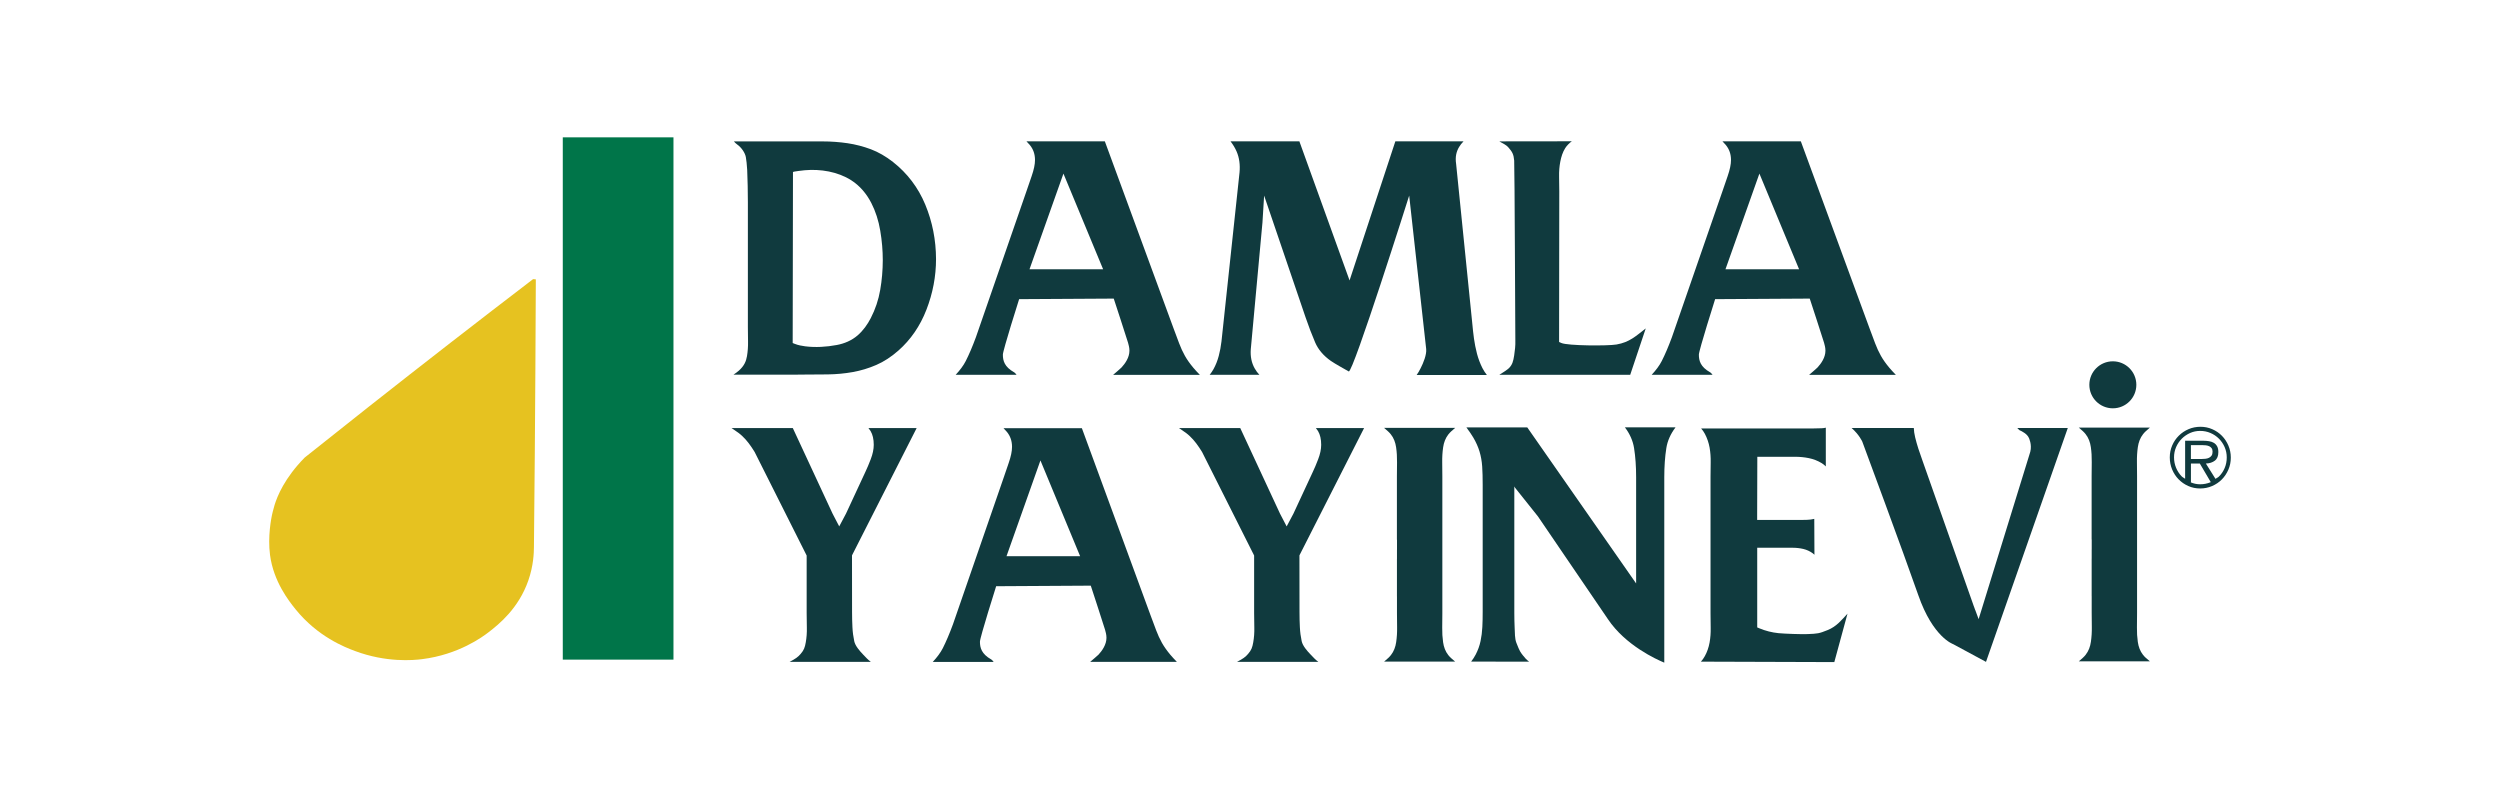
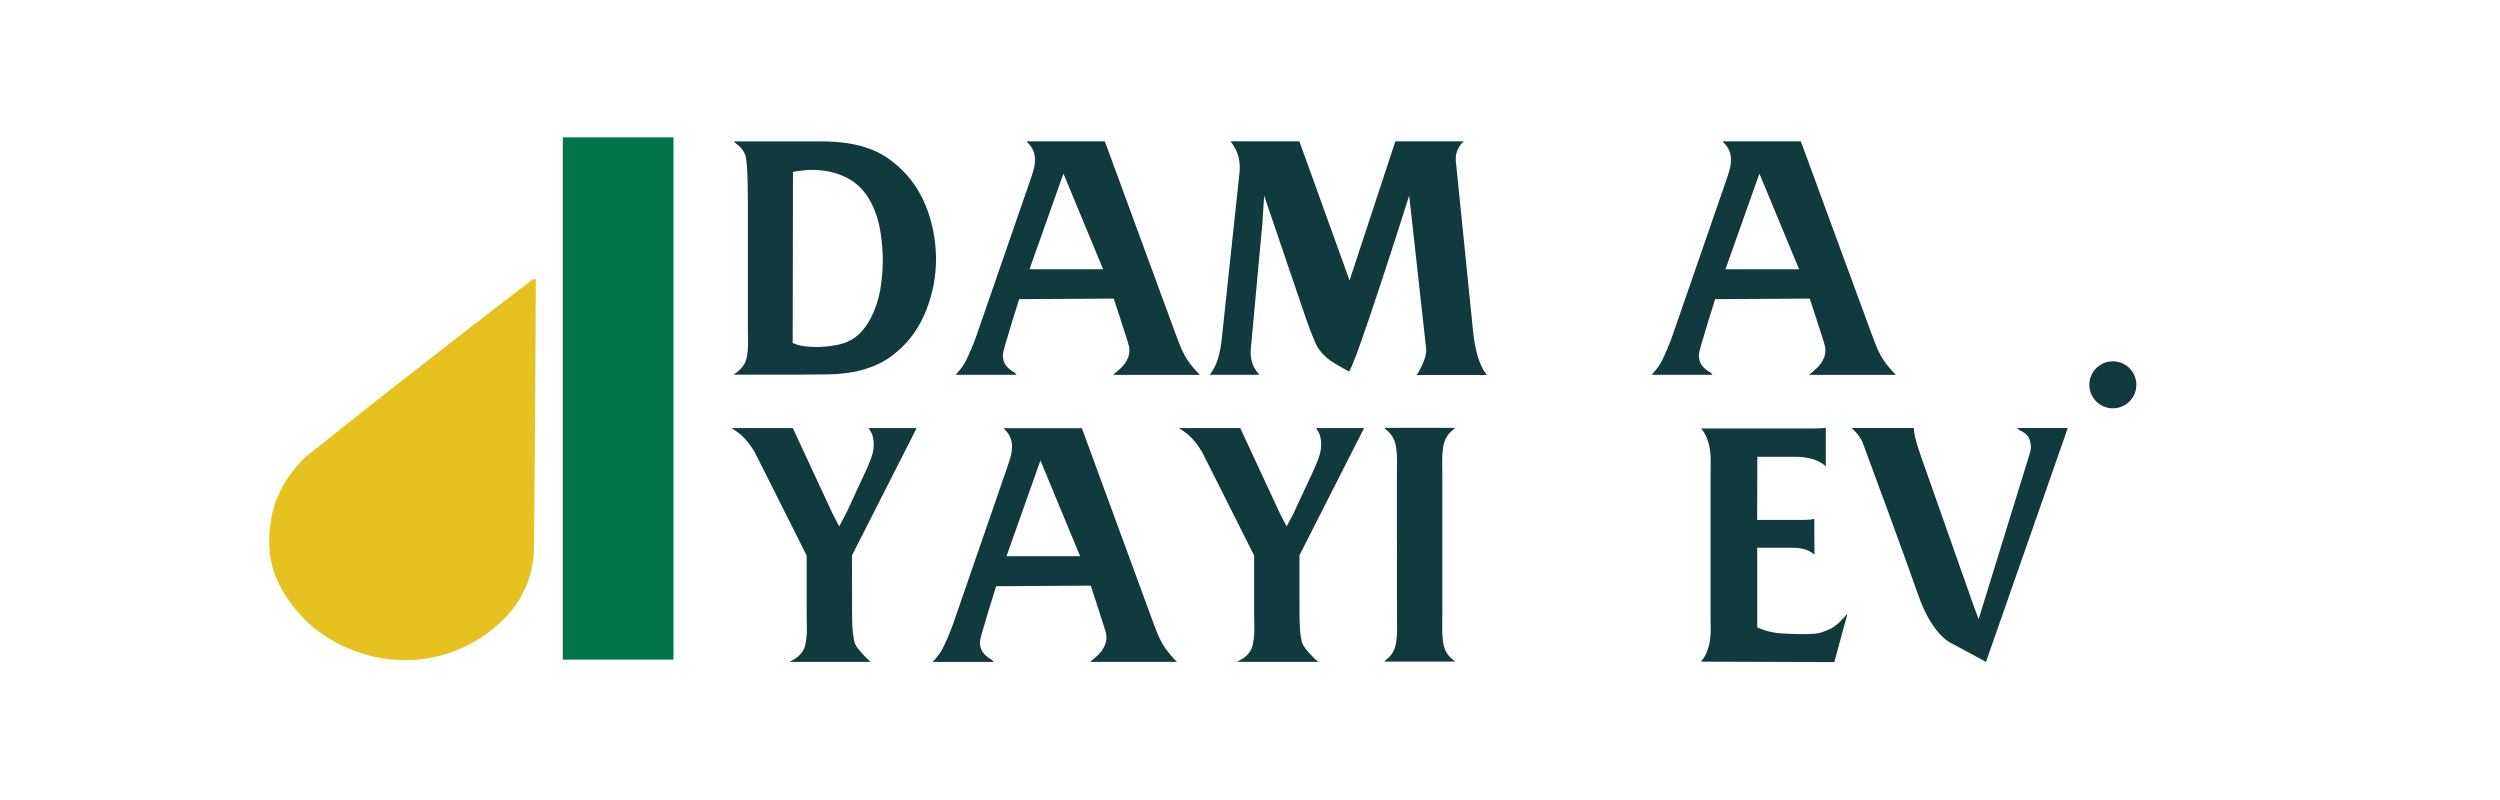
<svg xmlns="http://www.w3.org/2000/svg" xmlns:xlink="http://www.w3.org/1999/xlink" version="1.1" id="Layer_1" x="0px" y="0px" viewBox="0 0 800 256" enable-background="new 0 0 800 256" xml:space="preserve">
  <g id="Damla_yayınevi_x5F_web_2_">
    <path id="XMLID_163_" fill="#103A3E" d="M296.08,65.46c-2.26-5.44-5.74-10.03-10.33-13.63c-2.29-1.79-4.67-3.16-7.05-4.06   c-2.41-0.9-4.93-1.56-7.49-1.94c-2.6-0.38-5.28-0.58-7.97-0.58h-8.37l-20.03-0.01c0.24,0.3,0.65,0.7,0.99,0.94   c1.48,1.03,2.6,2.77,2.84,4.09c0.15,0.93,0.35,2.41,0.43,4.09c0.07,1.61,0.12,3.32,0.16,5.12c0.04,1.81,0.06,3.55,0.06,5.24v39.97   c0,1.55,0.02,3.08,0.05,4.59c0.03,1.62-0.08,3.2-0.34,4.71c-0.27,1.57-0.85,3.06-2.59,4.61c-0.52,0.47-1.11,0.87-1.74,1.3h19.34   l2.21-0.03c2.94,0,5.82-0.02,8.63-0.06c2.76-0.04,5.45-0.29,8.01-0.75c2.56-0.46,5.09-1.22,7.53-2.28c2.41-1.04,4.8-2.6,7.09-4.62   c3.91-3.45,6.93-7.84,8.95-13.06c2.04-5.25,3.07-10.7,3.07-16.2C299.51,76.81,298.36,70.94,296.08,65.46z M281.67,92.76   c-0.54,3.16-1.56,6.2-3.02,9.03c-1.06,2.07-2.45,4-4.21,5.53c-1.9,1.64-4.22,2.62-6.67,3.08c-3.31,0.62-6.78,0.84-10.12,0.42   c-1-0.13-2.23-0.35-3.28-0.77l-0.71-0.28v-0.85l0.09-52.85v-1.01c0-0.18,3.36-0.55,3.74-0.58c5.06-0.45,10.57,0.44,14.9,3.2   c2.78,1.77,4.93,4.36,6.43,7.28c1.36,2.65,2.32,5.63,2.86,8.86c0.54,3.19,0.81,6.38,0.81,9.47   C282.48,86.46,282.21,89.65,281.67,92.76z" />
    <path id="XMLID_160_" fill="#103A3E" d="M356.2,119.95h27.75c-0.8-0.82-1.52-1.6-2.11-2.3c-1.06-1.27-1.96-2.53-2.66-3.77   c-0.71-1.27-1.33-2.61-1.85-4l-0.85-2.28l-0.97-2.59l-21.96-59.78h-25.08c0.39,0.38,0.75,0.78,1.1,1.2   c1.08,1.32,1.63,2.92,1.63,4.76c0,1.39-0.35,3.08-1.07,5.16c-0.67,1.92-1.2,3.46-1.59,4.63l-16.25,46.93   c-1.11,3-2.2,5.56-3.25,7.62c-0.75,1.47-1.86,2.94-3.23,4.41h19.49c-0.24-0.29-0.46-0.62-0.78-0.8c-3.11-1.76-3.6-3.71-3.6-5.66   c0-1.38,5.2-17.75,5.2-17.75l30.28-0.18c0,0,4.44,13.56,4.57,14.11c0.14,0.62,0.45,1.44,0.45,2.56c0,2.19-1.4,4.15-2.55,5.39   C358.52,118,356.71,119.5,356.2,119.95z M329.44,86.17l10.86-30.62l12.7,30.62H329.44z" />
    <path id="XMLID_159_" fill="#103A3E" d="M453.33,120h22.47c-0.55-0.71-1.03-1.44-1.42-2.2c-0.71-1.4-1.3-2.94-1.74-4.59   c-0.44-1.73-0.76-3.32-0.97-4.87c-0.22-1.62-0.4-3.27-0.55-4.94l-5.16-50.93c-0.17-1.11-0.16-2.15,0.02-3.04   c0.18-0.89,0.5-1.7,0.95-2.42c0.33-0.57,0.8-1.16,1.4-1.78h-21.82l-14.65,44.51l-16.06-44.51h-22.03c0.78,1.02,1.45,2.1,1.95,3.26   c0.85,1.97,1.16,4.22,0.93,6.7l-5.28,49.42c-0.15,1.57-0.32,3.13-0.5,4.66c-0.19,1.61-0.48,3.15-0.86,4.59   c-0.4,1.53-0.97,2.97-1.7,4.29c-0.35,0.63-0.77,1.22-1.22,1.79h15.92c-0.57-0.61-1.09-1.28-1.5-2.03   c-1.01-1.77-1.43-3.83-1.26-6.13l3.74-40.61l0.53-8.58l13.24,38.9c1.01,2.94,2.04,5.66,3.09,8.09c0.97,2.26,2.66,4.25,5.02,5.91   c1.59,1.08,4,2.37,5.72,3.37c1.31,0.78,19.35-56.27,19.35-56.27l5.44,49.11c0.17,1.79-0.89,4.4-1.77,6.12   C454.21,118.64,453.78,119.35,453.33,120z" />
-     <path id="XMLID_158_" fill="#103A3E" d="M517.28,110.24c-2.8,0.48-15.65,0.42-17.66-0.49l-0.71-0.32v-0.78l0.06-47.47   c0-1.55-0.01-3.1-0.06-4.65c-0.04-1.67,0.09-3.27,0.38-4.78c0.29-1.53,0.75-3.06,1.61-4.4c0.45-0.7,1.31-1.61,2.08-2.14   l-23.21,0.03c1.27,0.68,2.3,1.24,2.8,1.8c1.43,1.61,1.79,2.37,1.97,4.35c0.14,1.55,0.34,56.1,0.37,57.61   c0.05,1.6-0.14,3.18-0.37,4.71c-0.29,1.88-0.59,2.99-1.66,4.08c-0.45,0.45-1.9,1.43-3.09,2.14h41.88l4.97-14.84   C523.47,107.55,521.45,109.52,517.28,110.24z" />
    <path id="XMLID_155_" fill="#103A3E" d="M578.92,119.95h27.75c-0.8-0.82-1.52-1.6-2.11-2.3c-1.06-1.27-1.96-2.53-2.66-3.77   c-0.71-1.27-1.33-2.61-1.85-4l-0.85-2.28l-0.97-2.59l-21.96-59.78h-25.08c0.39,0.38,0.75,0.78,1.1,1.2   c1.08,1.32,1.63,2.92,1.63,4.76c0,1.39-0.35,3.08-1.07,5.16c-0.67,1.92-1.2,3.46-1.59,4.63l-16.25,46.93   c-1.11,3-2.2,5.56-3.25,7.62c-0.75,1.47-1.86,2.94-3.23,4.41h19.49c-0.24-0.29-0.46-0.62-0.78-0.8c-3.11-1.76-3.6-3.71-3.6-5.66   c0-1.38,5.2-17.75,5.2-17.75l30.28-0.18c0,0,4.44,13.56,4.57,14.11c0.14,0.62,0.45,1.44,0.45,2.56c0,2.19-1.4,4.15-2.55,5.39   C581.23,118,579.43,119.5,578.92,119.95z M552.15,86.17l10.86-30.62l12.7,30.62H552.15z" />
    <path id="XMLID_154_" fill="#103A3E" d="M273.36,205.19c-0.31-1.43-0.51-2.94-0.58-4.48c-0.08-1.51-0.12-3.13-0.12-4.88l-0.02-17.8   l0-0.29l0.12-0.26l20.57-40.5l-15.43,0c0.26,0.31,0.49,0.63,0.69,0.96c0.67,1.13,1.01,2.61,1.01,4.4c0,1.41-0.33,2.96-0.97,4.63   c-0.6,1.56-1.17,2.9-1.7,4.02l-6.21,13.37l-2.17,4.09l-2.13-4.09l-12.72-27.38l-19.61,0c2.21,1.47,2.63,1.81,3.46,2.58   c1.48,1.38,2.69,3.06,3.93,5.07L258,177.51l0.13,0.27v0.3l0,18.07c0,1.55,0.02,3.11,0.06,4.67c0.04,1.65-0.08,3.26-0.35,4.77   c-0.28,1.58-0.57,2.44-1.65,3.68c-0.85,0.99-1.58,1.51-3.52,2.53l26,0c-0.88-0.64-1.65-1.48-2.4-2.27   C275.03,208.24,273.67,206.66,273.36,205.19z" />
    <path id="XMLID_151_" fill="#103A3E" d="M348.85,211.8l27.75,0c-0.8-0.82-1.52-1.6-2.11-2.3c-1.06-1.27-1.96-2.54-2.66-3.77   c-0.71-1.27-1.33-2.62-1.85-4.01l-0.85-2.28l-0.97-2.59l-21.96-59.83l-25.08,0c0.39,0.38,0.75,0.78,1.1,1.2   c1.08,1.32,1.63,2.92,1.63,4.77c0,1.39-0.35,3.08-1.07,5.17c-0.67,1.92-1.2,3.46-1.59,4.64l-16.24,46.97   c-1.11,3.01-2.2,5.56-3.24,7.63c-0.75,1.47-1.86,2.95-3.23,4.42l19.49,0c-0.24-0.29-0.46-0.62-0.78-0.8   c-3.11-1.76-3.6-3.72-3.61-5.67c0-1.38,5.19-17.76,5.19-17.76l30.28-0.18c0,0,4.44,13.57,4.57,14.12c0.14,0.62,0.45,1.44,0.45,2.56   c0,2.19-1.4,4.15-2.55,5.4C351.17,209.85,349.37,211.35,348.85,211.8z M322.08,177.99l10.86-30.65l12.7,30.65L322.08,177.99z" />
    <path id="XMLID_150_" fill="#103A3E" d="M416.54,205.19c-0.31-1.43-0.51-2.94-0.58-4.48c-0.08-1.51-0.12-3.13-0.12-4.88l-0.02-17.8   v-0.29l0.12-0.26l20.57-40.5l-15.43,0c0.26,0.31,0.49,0.63,0.69,0.96c0.67,1.13,1.01,2.61,1.01,4.4c0,1.41-0.33,2.96-0.97,4.63   c-0.6,1.56-1.17,2.9-1.7,4.02l-6.21,13.37l-2.17,4.09l-2.13-4.09l-12.72-27.38l-19.61,0c2.21,1.47,2.63,1.81,3.46,2.58   c1.48,1.38,2.69,3.06,3.93,5.07l16.53,32.87l0.13,0.27v0.3l0,18.07c0,1.55,0.02,3.11,0.06,4.67c0.04,1.65-0.08,3.26-0.35,4.77   c-0.28,1.58-0.57,2.44-1.65,3.68c-0.85,0.99-1.58,1.51-3.52,2.53l26,0c-0.88-0.64-1.65-1.48-2.4-2.27   C418.22,208.24,416.86,206.66,416.54,205.19z" />
    <path id="XMLID_149_" fill="#103A3E" d="M463.44,209.62c-0.91-1.15-1.43-2.56-1.65-4.11c-0.21-1.48-0.31-3.04-0.28-4.64   c0.03-1.52,0.04-3.06,0.04-4.61V152.5c0-1.48-0.01-2.99-0.04-4.54c-0.03-1.67,0.07-3.28,0.29-4.79c0.22-1.56,0.75-2.98,1.67-4.15   c0.61-0.77,1.07-1.12,2.19-2.1h-11.88h-9.19h-1.69c1.12,0.98,1.59,1.33,2.19,2.1c0.92,1.16,1.45,2.58,1.67,4.15   c0.22,1.51,0.31,3.11,0.29,4.79c-0.03,1.55-0.04,3.06-0.04,4.54v20.22c0.01-0.01,0.02-0.02,0.03-0.03v3.24c0,0-0.01-0.01-0.01-0.01   v2.91c0,0-0.01,0-0.01,0v12.04c0,0,0.01,0,0.01,0v5.26c0,1.48,0.01,2.99,0.04,4.54c0.03,1.67-0.07,3.28-0.29,4.79   c-0.22,1.56-0.75,2.98-1.67,4.15c-0.61,0.77-1.07,1.12-2.19,2.1h1.68h9.2h0.96h9.24h1.64   C464.51,210.74,464.05,210.38,463.44,209.62z" />
-     <path id="XMLID_148_" fill="#103A3E" d="M514.51,198.09c5.63,8.45,15.62,12.95,18.06,13.96v-59.34c0-3.45,0.22-6.59,0.66-9.33   c0.36-2.3,1.35-4.53,2.94-6.63h-16.2c1.59,2.1,2.57,4.33,2.93,6.64c0.44,2.74,0.66,5.88,0.66,9.33v30.45v3.53l-34.84-49.94h-19.48   c0.87,1.16,1.6,2.24,2.2,3.23c0.87,1.47,1.54,2.97,2,4.46c0.46,1.54,0.75,3.16,0.86,4.83c0.11,1.62,0.16,3.61,0.16,5.9v40.57   c0,1.75-0.03,3.38-0.11,4.89c-0.08,1.56-0.27,3.07-0.57,4.49c-0.31,1.49-0.84,2.95-1.56,4.33c-0.41,0.77-0.89,1.52-1.45,2.25   l18.55,0.03c-0.8-0.58-1.46-1.32-1.99-2.02c-0.76-1.01-0.99-1.16-2.1-4.05c-0.52-1.35-0.46-3.16-0.54-4.72   c-0.07-1.52-0.11-3.14-0.11-4.89v-40.4l0.25,0.43l7.3,9.15L514.51,198.09z" />
    <path id="XMLID_147_" fill="#103A3E" d="M578.39,202.91c-1.86,0.08-7.19-0.1-9.29-0.3c-2.08-0.21-4.13-0.73-6.08-1.54l-0.71-0.3   v-0.82v-23.47v-1.2h4.45h3.66h3.22c1.18,0,2.32,0.13,3.4,0.38c1.14,0.27,2.17,0.75,3.07,1.42c0.18,0.13,0.35,0.28,0.51,0.44   l-0.05-11.48c-0.35,0.09-0.73,0.16-1.14,0.21c-0.74,0.09-1.53,0.12-2.39,0.12H566.7h-4.41v-1.2l0.05-17.8v-1.2h4.41h3.55h4.16   c1.49,0,2.95,0.14,4.36,0.43c1.44,0.29,2.79,0.81,4.01,1.54c0.51,0.3,0.99,0.67,1.43,1.12v-12.4c-0.41,0.1-0.85,0.16-1.32,0.18   c-0.87,0.04-1.72,0.06-2.55,0.06h-36.03c0.46,0.53,0.86,1.1,1.19,1.71c0.72,1.35,1.23,2.84,1.52,4.41   c0.27,1.54,0.38,3.14,0.35,4.77c-0.04,1.55-0.05,3.07-0.05,4.54v43.78c0,1.55,0.01,3.08,0.05,4.59c0.03,1.61-0.08,3.18-0.35,4.7   c-0.29,1.59-0.8,3.06-1.53,4.37c-0.34,0.62-0.76,1.21-1.25,1.76l42.69,0.14l4.22-15.5c-1.76,1.88-3.46,4.11-6.37,5.26   C582.05,202.75,581.65,202.77,578.39,202.91z" />
    <path id="XMLID_146_" fill="#103A3E" d="M645.55,136.98c0.24,0.21,0.43,0.44,0.65,0.66c0.81,0.35,2.52,1.22,3.05,2.51   c0,0,1.04,2.08,0.44,4.43l-16.53,53.55l-1.07-2.9l-0.01,0.02l-0.32-0.89l-0.26-0.69l0-0.02l-0.58-1.64L616.11,150   c-0.25-0.79-0.58-1.71-1-2.84c-0.43-1.16-0.84-2.35-1.24-3.59c-0.4-1.24-0.73-2.45-1.02-3.62c-0.26-1.09-0.41-2.09-0.43-2.98h-19.9   c2.42,2.12,3.41,4.34,3.41,4.34s13.21,35.61,17.92,49.13c4.7,13.53,11.15,15.68,11.15,15.68l10.52,5.68l26.17-74.83H645.55z" />
    <g id="XMLID_143_">
-       <path id="XMLID_145_" fill="#103A3E" d="M685.75,209.53c-0.91-1.15-1.43-2.56-1.65-4.11c-0.21-1.48-0.31-3.04-0.28-4.64    c0.03-1.52,0.04-3.06,0.04-4.61v-43.76c0-1.48-0.01-2.99-0.04-4.54c-0.03-1.67,0.07-3.28,0.29-4.79c0.22-1.56,0.75-2.98,1.67-4.15    c0.61-0.77,1.07-1.12,2.19-2.1h-11.88h-9.19h-1.69c1.12,0.98,1.59,1.33,2.19,2.1c0.92,1.16,1.45,2.58,1.67,4.15    c0.22,1.51,0.31,3.11,0.29,4.79c-0.03,1.55-0.04,3.06-0.04,4.54v20.22c0.01-0.01,0.02-0.02,0.03-0.03v3.24    c0,0-0.01-0.01-0.01-0.01v2.91c0,0-0.01,0-0.01,0v12.04c0,0,0.01,0,0.01,0v5.26c0,1.48,0.01,2.99,0.04,4.54    c0.03,1.67-0.07,3.28-0.29,4.79c-0.22,1.56-0.75,2.98-1.67,4.15c-0.61,0.77-1.07,1.12-2.19,2.1h1.68h9.2h0.96h9.24h1.64    C686.82,210.65,686.35,210.3,685.75,209.53z" />
      <circle id="XMLID_144_" fill="#103A3E" cx="676.11" cy="123.14" r="7.52" />
    </g>
-     <path id="XMLID_138_" fill="#103A3E" d="M713.09,142.59c-0.51-1.2-1.2-2.24-2.07-3.13c-0.87-0.89-1.9-1.6-3.08-2.11   c-1.18-0.52-2.44-0.78-3.78-0.78c-1.36,0-2.64,0.25-3.82,0.76c-1.19,0.51-2.23,1.2-3.12,2.09c-0.89,0.88-1.6,1.92-2.11,3.1   c-0.52,1.19-0.78,2.47-0.78,3.85c0,1.36,0.25,2.64,0.75,3.85c0.5,1.21,1.19,2.26,2.07,3.16c0.88,0.9,1.91,1.62,3.09,2.14   c1.18,0.53,2.45,0.79,3.81,0.79c1.34,0,2.61-0.26,3.81-0.77c1.2-0.52,2.24-1.22,3.12-2.11c0.88-0.89,1.58-1.94,2.1-3.14   c0.52-1.2,0.78-2.49,0.78-3.87C713.86,145.07,713.6,143.79,713.09,142.59z M704.03,154.97c-1.09,0-2.11-0.24-3.06-0.64h0.13v-5.99   h2.85l3.49,5.93c-0.03,0.01-0.05,0.04-0.07,0.05C706.32,154.75,705.21,154.97,704.03,154.97z M701.09,146.88v-4.44h3.63   c0.37,0,0.74,0.02,1.13,0.06c0.39,0.04,0.75,0.14,1.07,0.28c0.32,0.14,0.59,0.35,0.79,0.63c0.21,0.28,0.31,0.66,0.31,1.13   c0,0.54-0.11,0.96-0.32,1.26c-0.22,0.3-0.49,0.53-0.83,0.7c-0.34,0.16-0.71,0.26-1.14,0.31c-0.42,0.04-0.84,0.07-1.24,0.07H701.09z    M711.9,149.75c-0.44,1.05-1.05,1.96-1.83,2.73c-0.32,0.32-0.75,0.49-1.12,0.75l-3.07-4.9c1.17-0.04,2.12-0.35,2.87-0.92   c0.75-0.57,1.12-1.48,1.12-2.74c0-0.76-0.13-1.37-0.39-1.85c-0.26-0.47-0.61-0.84-1.04-1.1c-0.43-0.26-0.93-0.44-1.51-0.53   c-0.57-0.1-1.17-0.15-1.8-0.15h-5.89v12.17c-0.37-0.28-0.82-0.47-1.14-0.81c-0.75-0.78-1.34-1.7-1.77-2.74   c-0.43-1.05-0.64-2.15-0.64-3.32c0-1.15,0.22-2.24,0.66-3.26c0.44-1.02,1.05-1.92,1.81-2.69c0.77-0.77,1.65-1.37,2.66-1.83   c1.01-0.45,2.08-0.67,3.23-0.67c1.17,0,2.27,0.22,3.29,0.66c1.03,0.44,1.93,1.04,2.7,1.81c0.77,0.77,1.39,1.67,1.84,2.7   c0.45,1.03,0.68,2.14,0.68,3.31C712.56,147.58,712.34,148.71,711.9,149.75z" />
    <g id="XMLID_135_">
      <defs>
        <path id="XMLID_136_" d="M171.46,89.39c0,0.36,0,0.72,0,1.07c0,0-0.16,44.66-0.6,84.59c-0.02,1.84-0.12,5.91-1.81,10.75     c-3.14,8.96-9.42,13.97-12.63,16.46c-1.95,1.51-9.65,7.21-21.36,8.67c-2.79,0.35-11.42,1.15-21.5-2.62     c-3.23-1.21-11.87-4.56-18.95-13.3c-2.15-2.66-7.07-8.88-8.2-17.4c-0.79-5.96,0.43-11.89,0.6-12.7c0.05-0.24,0.39-1.8,0.87-3.36     c0.87-2.78,3.15-8.54,9.61-15.12c6.79-5.42,13.62-10.84,20.49-16.26c17.6-13.88,35.14-27.5,52.61-40.85" />
      </defs>
      <use xlink:href="#XMLID_136_" overflow="visible" fill="#E6C220" />
      <clipPath id="XMLID_2_">
        <use xlink:href="#XMLID_136_" overflow="visible" />
      </clipPath>
    </g>
    <rect x="180.09" y="43.95" fill="#007549" width="35.42" height="167.13" />
  </g>
</svg>